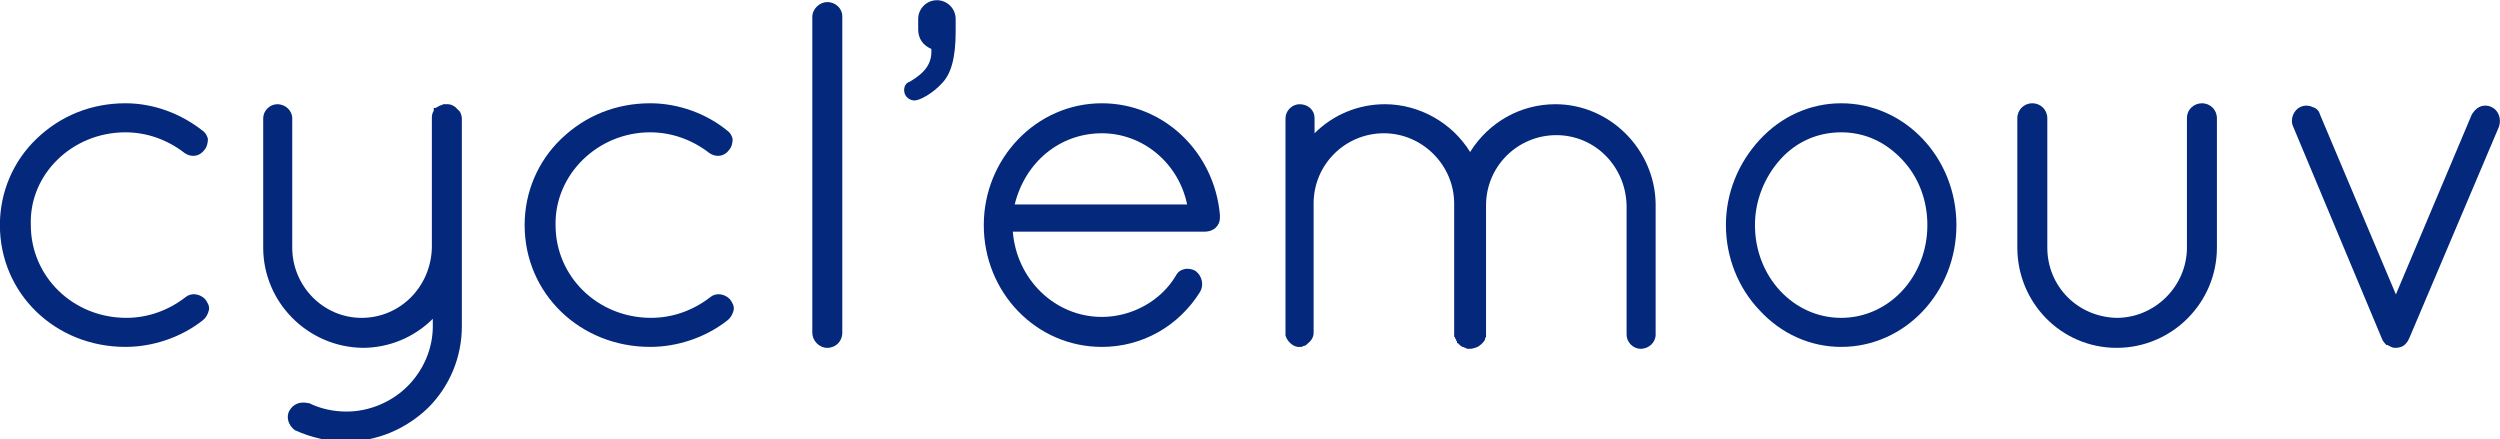
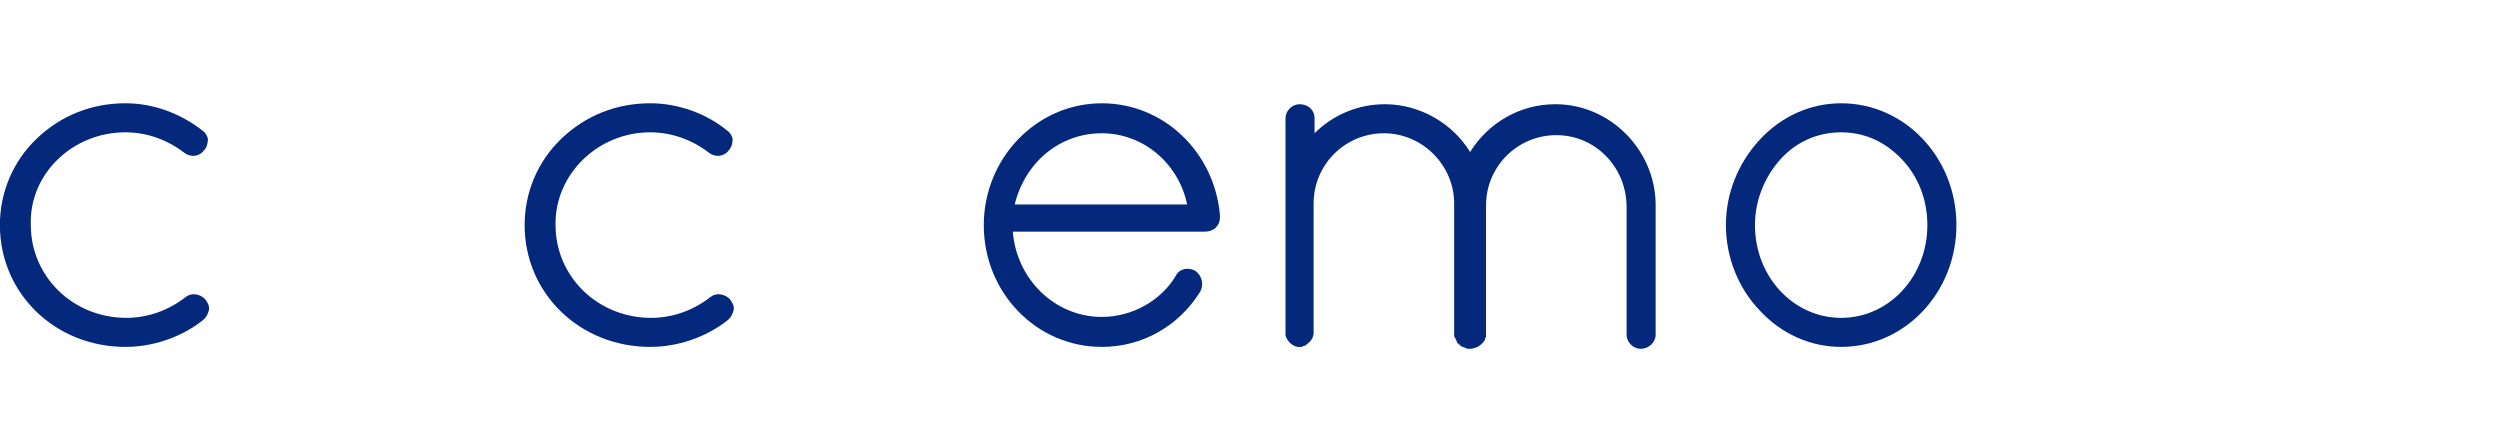
<svg xmlns="http://www.w3.org/2000/svg" width="266.8" height="46.9" overflow="visible">
  <style>.st0{fill-rule:evenodd;clip-rule:evenodd;fill:#03287c}</style>
  <g id="Group-6_1_" transform="translate(88.589 3.022)">
    <path id="Fill-20_1_" class="st0" d="M-75.2 11.1c2.3 0 4.5.8 6.3 2.2.7.5 1.6.4 2.1-.3.3-.3.4-.8.4-1.2-.1-.4-.3-.7-.6-.9-2.3-1.8-5.2-2.9-8.2-2.9-3.6 0-6.9 1.3-9.5 3.8-2.5 2.4-3.9 5.7-3.9 9.2 0 7.3 5.9 13 13.4 13 2.9 0 5.9-1 8.2-2.8.4-.3.6-.7.7-1.1.1-.4-.1-.8-.4-1.2-.6-.6-1.5-.7-2.1-.2-1.8 1.4-4 2.2-6.3 2.2-5.7 0-10.2-4.4-10.2-9.9-.2-5.4 4.4-9.9 10.1-9.9" />
-     <path id="Fill-22_1_" class="st0" d="M-40 8.4c-.3-.2-.5-.3-.8-.3h-.4c-.1 0-.2 0-.2.1h-.1c-.1 0-.4.2-.6.3h-.2v.3c-.2.3-.2.6-.2.8v13.8c-.1 4.2-3.4 7.5-7.5 7.5s-7.4-3.4-7.4-7.5V9.6c0-.8-.7-1.5-1.6-1.5-.8 0-1.5.7-1.5 1.5v13.8c0 5.8 4.7 10.6 10.6 10.7 2.8 0 5.5-1.1 7.5-3.1v.8c0 2.4-1 4.7-2.7 6.4-1.7 1.7-4.1 2.7-6.5 2.7-1.4 0-2.8-.3-4-.9h-.1c-.9-.2-1.6.1-2 .8-.4.7-.1 1.6.6 2.1 1.8.8 3.6 1.2 5.4 1.2 3.3 0 6.4-1.3 8.8-3.6 2.3-2.3 3.6-5.4 3.6-8.7V9.6c0-.2-.1-.5-.2-.7l-.5-.5" />
    <path id="Fill-24_1_" class="st0" d="M-19.2 11.1c2.3 0 4.5.8 6.3 2.2.7.5 1.6.4 2.1-.3.3-.3.4-.8.4-1.2-.1-.4-.3-.7-.6-.9-2.2-1.8-5.2-2.9-8.2-2.9-3.6 0-6.9 1.3-9.5 3.8-2.5 2.4-3.9 5.7-3.9 9.2 0 7.3 5.9 13 13.4 13 2.9 0 5.9-1 8.2-2.8.4-.3.6-.7.7-1.1.1-.4-.1-.8-.4-1.2-.6-.6-1.5-.7-2.1-.2-1.8 1.4-4 2.2-6.3 2.2-5.7 0-10.2-4.4-10.2-9.9-.1-5.4 4.5-9.9 10.1-9.9" />
-     <path id="Fill-26_1_" class="st0" d="M-.3-2.8c-.8 0-1.6.7-1.6 1.6v33.7c0 .8.7 1.6 1.6 1.6.9 0 1.6-.7 1.6-1.6V-1.3c0-.8-.7-1.5-1.6-1.5" />
-     <path id="Fill-28_1_" class="st0" d="M11.4-3c-1.1 0-2 .9-2 2V.1c0 1 .5 1.7 1.4 2.1.1 1.5-.6 2.5-2.3 3.5-.4.1-.6.5-.6.9 0 .7.6 1.1 1.1 1.1.6 0 2-.8 2.9-1.8 1-1 1.5-2.7 1.5-5.6V-1c0-1.1-.9-2-2-2" />
    <path id="Fill-30_1_" class="st0" d="M77.4 8.1c-3.7 0-7.1 1.9-9.1 5.1-1.9-3.1-5.4-5.1-9.1-5.1-2.8 0-5.5 1.1-7.5 3.1V9.6c0-.9-.7-1.5-1.6-1.5-.8 0-1.5.7-1.5 1.5v23.2c.2.6.7 1.1 1.3 1.2h.3c.1 0 .2 0 .3-.1.2 0 .3-.1.4-.2.4-.3.7-.7.7-1.2V18.7c0-4.2 3.4-7.5 7.5-7.5s7.5 3.4 7.5 7.5v14.2l.1.1v.1l.1.1v.1l.1.1v.2h.1l.2.2c.1.1.1.1.3.2.1 0 .2.1.3.1.1 0 .1.1.2.1h.3c.3 0 .5-.1.8-.2.3-.2.6-.4.8-.8v-.1c0-.1.1-.1.1-.2v-14c0-4.2 3.4-7.5 7.5-7.5s7.4 3.3 7.5 7.5v13.8c0 .8.7 1.5 1.5 1.5.9 0 1.6-.7 1.6-1.5v-14C88 12.9 83.2 8.1 77.4 8.1" />
-     <path id="Fill-32_1_" class="st0" d="M146.4 8c-.8 0-1.6.6-1.6 1.6v13.8c0 4.1-3.4 7.5-7.5 7.5-4.2-.1-7.4-3.4-7.4-7.5V9.6c0-.9-.7-1.6-1.6-1.6-.9 0-1.6.7-1.6 1.6v13.8c0 5.9 4.7 10.7 10.6 10.7 5.9 0 10.7-4.8 10.7-10.7V9.6c0-.9-.7-1.6-1.6-1.6" />
-     <path id="Fill-34_1_" class="st0" d="M177.3 8.4c-.4-.2-.9-.2-1.3 0s-.6.5-.8.8l-8.1 19.2L159 9.2c-.1-.4-.4-.7-.8-.8-.4-.2-.9-.2-1.3 0-.7.3-1.1 1.3-.8 2l9.5 22.7c.1.3.3.5.5.7l.2-.2-.2.2h.1c.1 0 .1.1.2.1s.1.1.2.1c.2.1.3.1.5.1.3 0 .8-.1 1.1-.5.2-.2.3-.5.4-.7l9.5-22.4c.3-.9-.1-1.8-.8-2.1" />
    <path id="Fill-39_1_" class="st0" d="M29 11.2c4.4 0 8.2 3.2 9.1 7.6H19.7c1.1-4.5 4.8-7.6 9.3-7.6M29 8c-7 0-12.6 5.9-12.6 13 0 7.2 5.6 13 12.6 13 4.3 0 8.2-2.2 10.5-5.9.4-.7.2-1.7-.5-2.2-.3-.2-.8-.3-1.2-.2-.4.1-.7.3-.9.7-1.6 2.7-4.7 4.4-7.9 4.4-5 0-9.1-4-9.5-9.1H40c.9 0 1.6-.6 1.6-1.5v-.3C41 13.2 35.6 8 29 8" />
    <path id="Fill-41_1_" class="st0" d="M107.9 30.9c-5.1 0-9.2-4.4-9.2-9.9 0-2.6 1-5.1 2.7-7 1.7-1.9 4-2.9 6.5-2.9s4.7 1 6.5 2.9c1.8 1.9 2.7 4.4 2.7 7 0 5.5-4.1 9.9-9.2 9.9m0-22.9c-3.3 0-6.4 1.4-8.7 3.9-2.3 2.5-3.6 5.7-3.6 9.1s1.3 6.7 3.6 9.1c2.3 2.5 5.4 3.9 8.7 3.9 6.8 0 12.3-5.8 12.3-13s-5.5-13-12.3-13" />
  </g>
</svg>